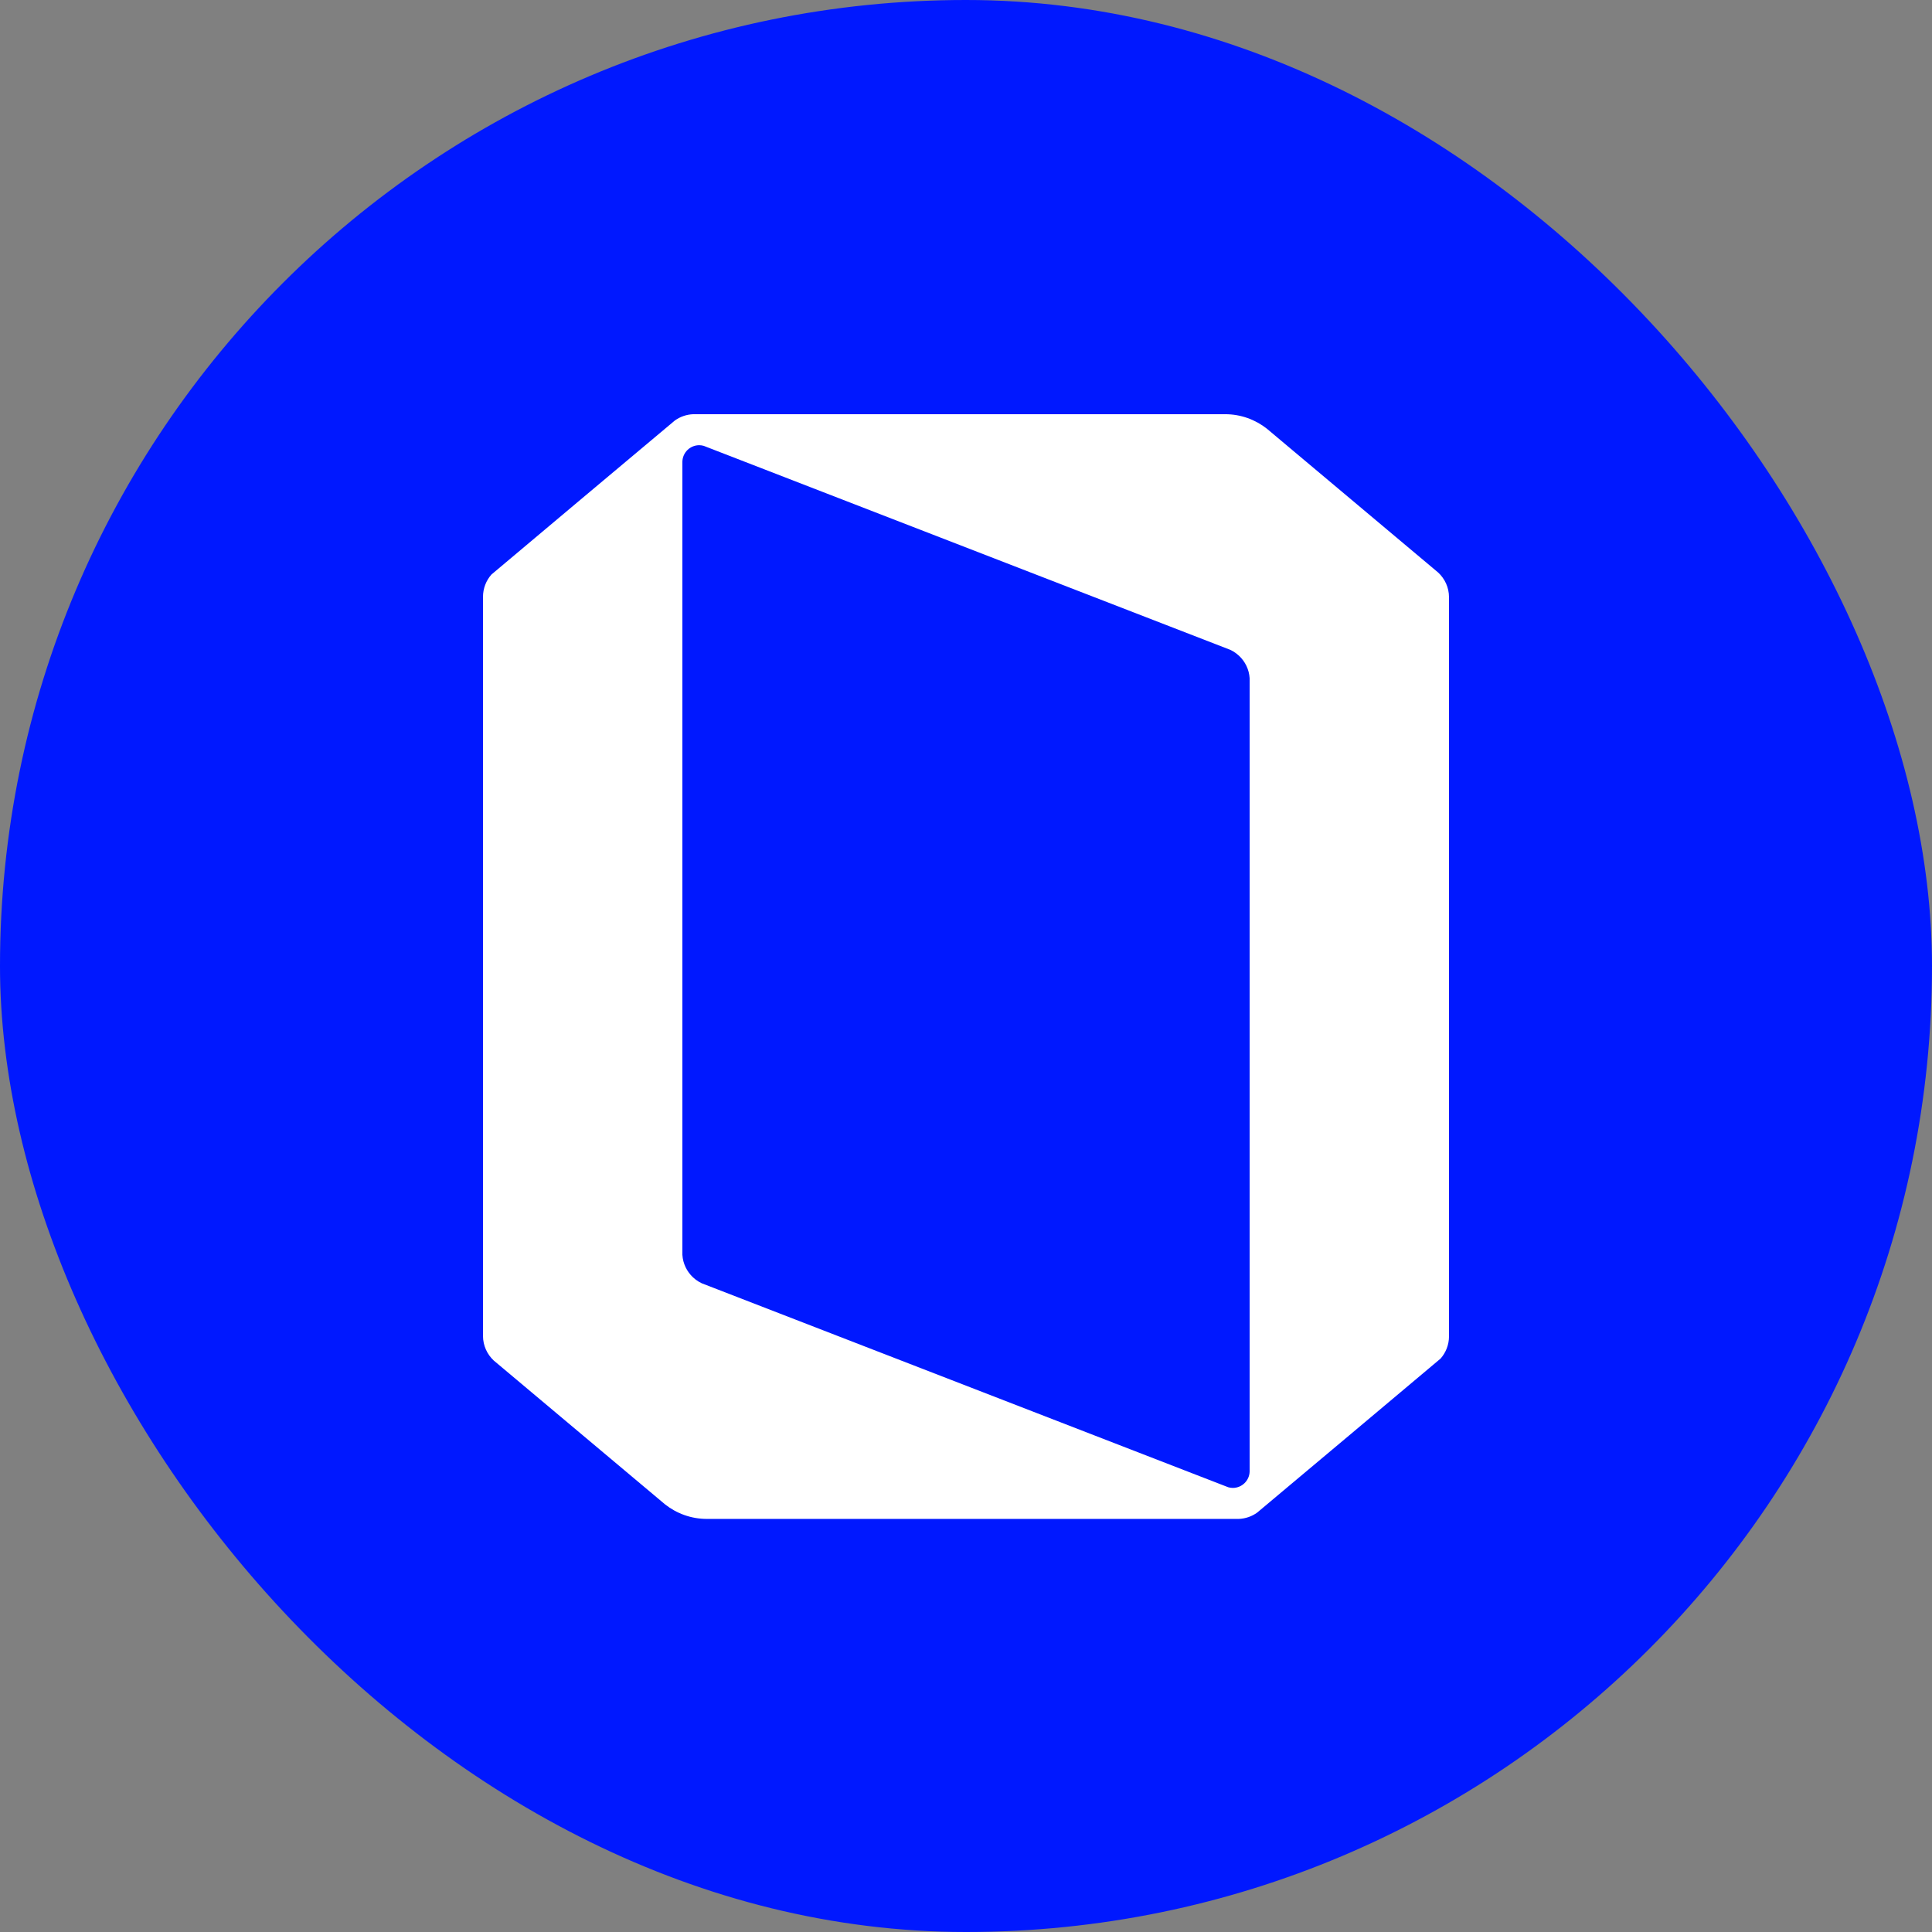
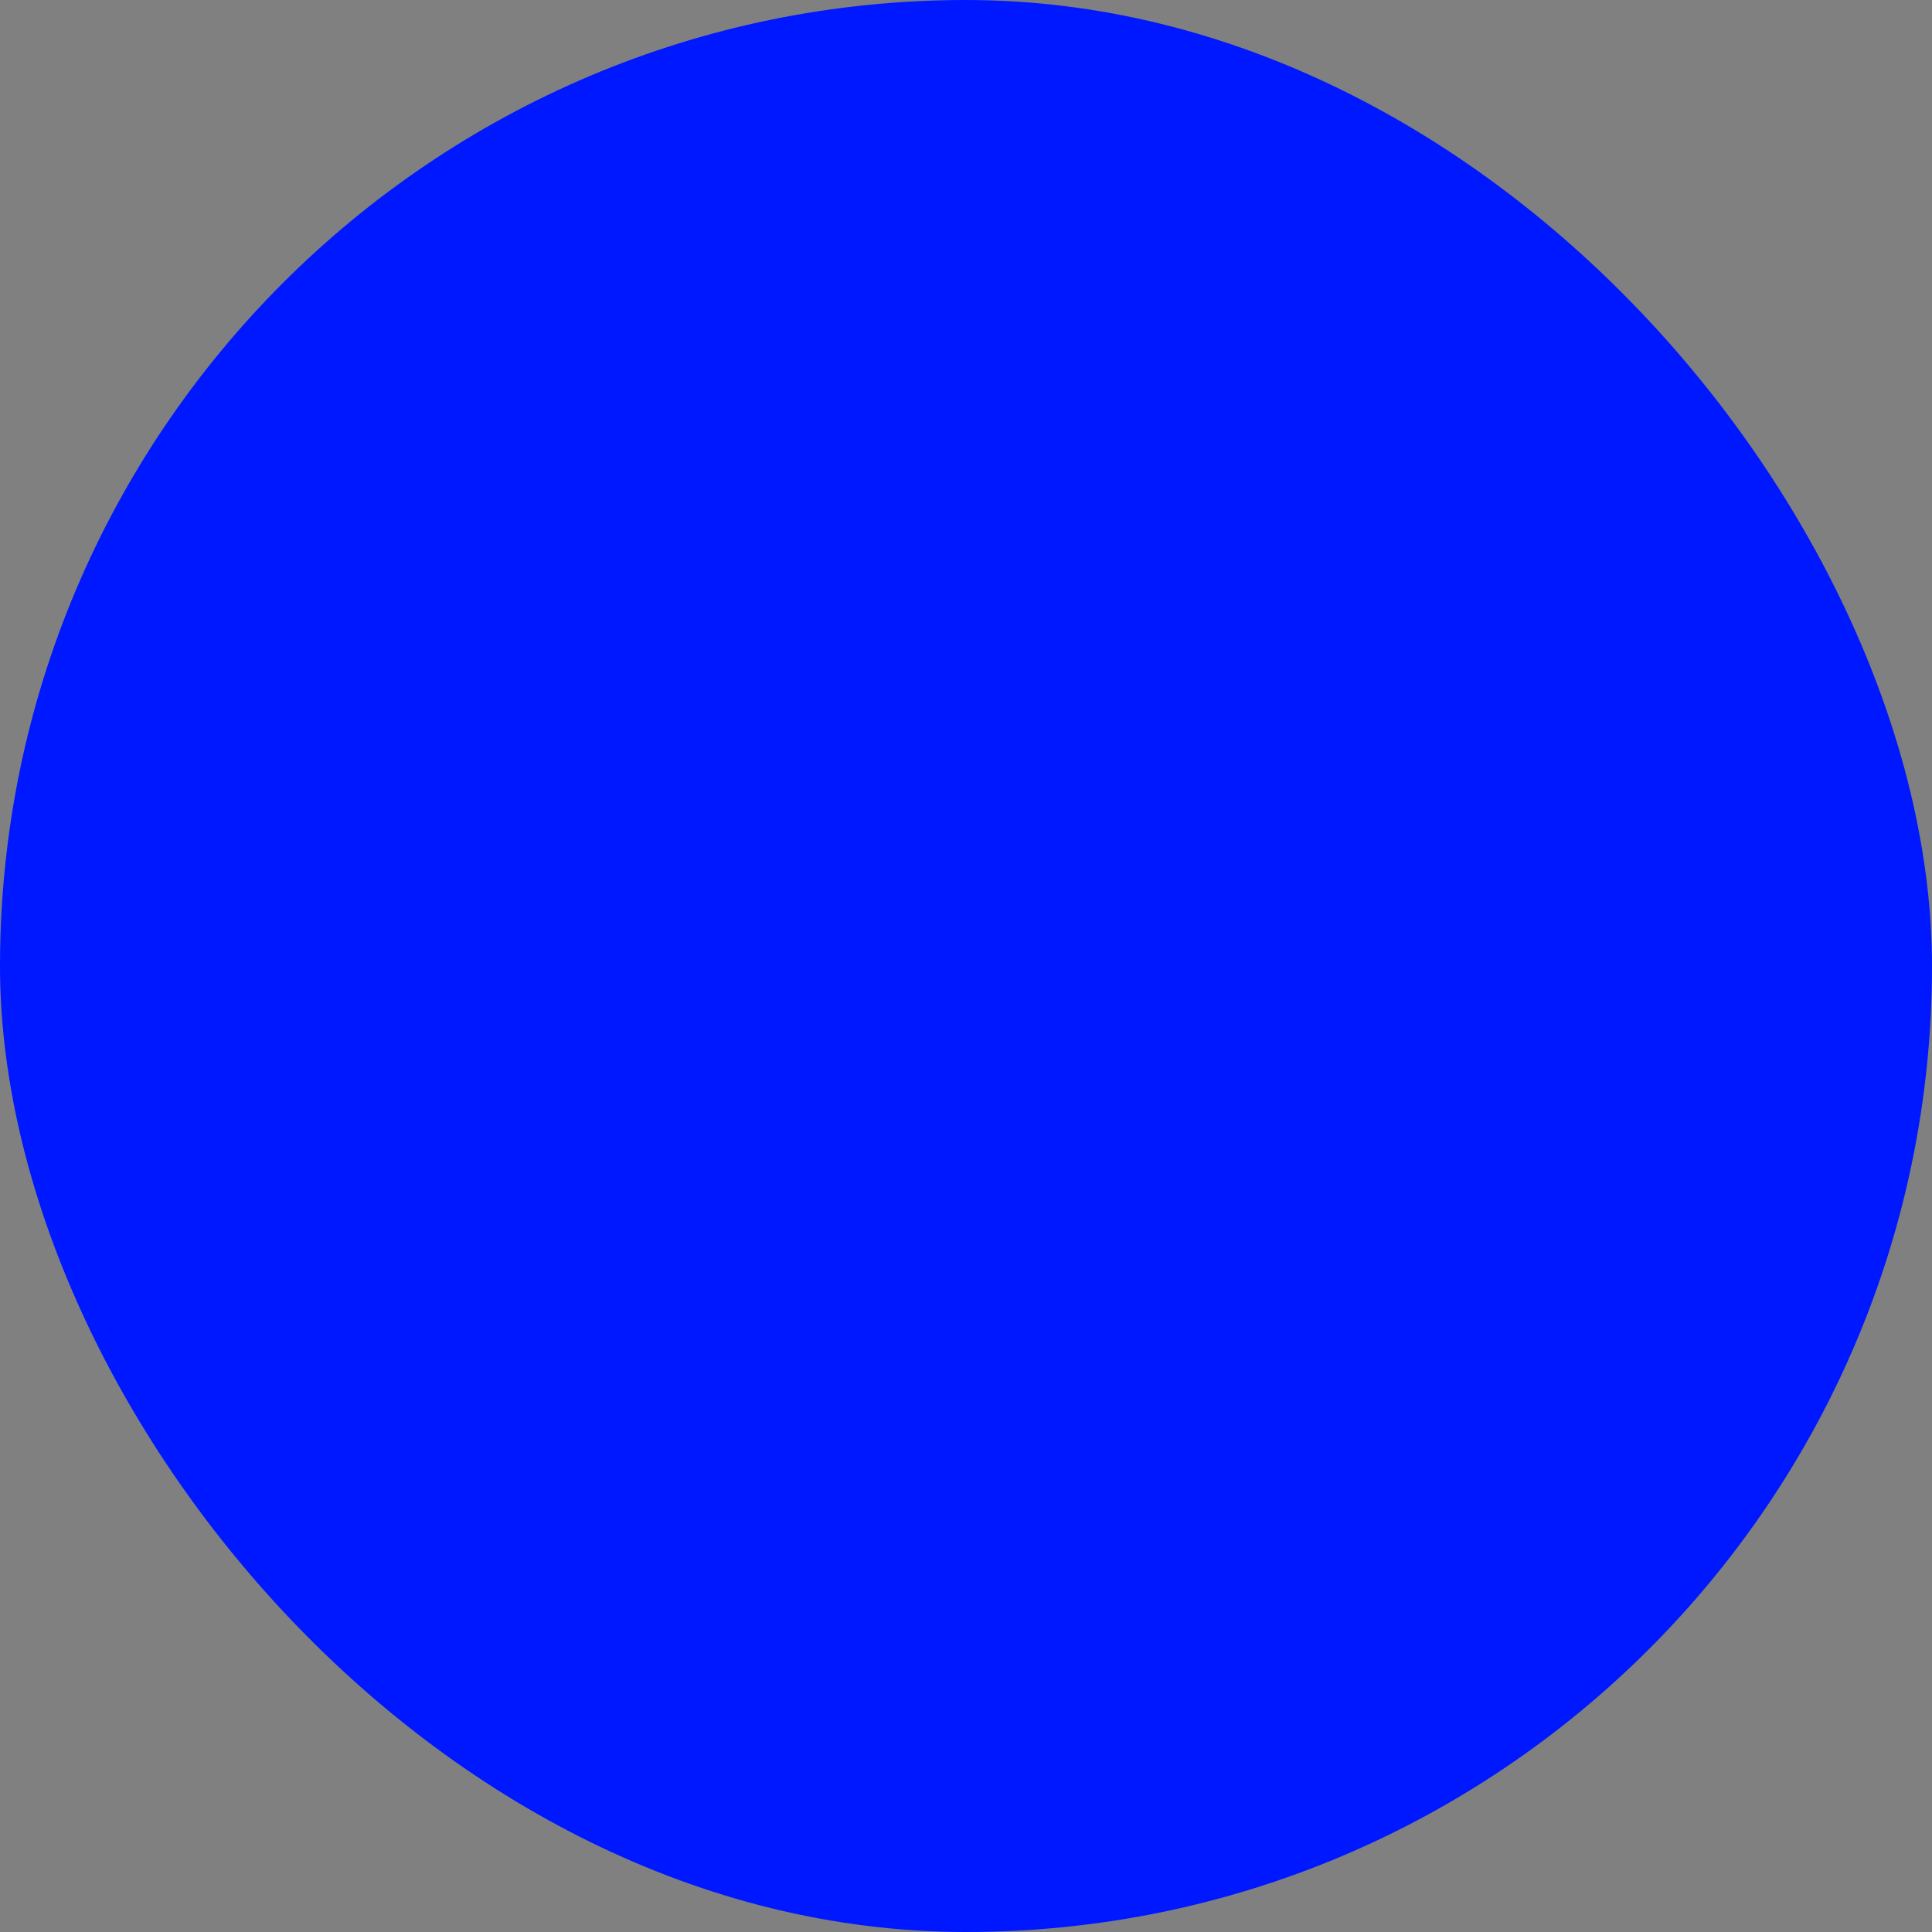
<svg xmlns="http://www.w3.org/2000/svg" width="512" height="512" viewBox="0 0 512 512" fill="none">
  <rect x="0" y="0" width="512" height="512" fill="#808080" stroke="none" />
  <rect width="512" height="512" rx="256" fill="#0018FF" />
-   <path d="M384 158.271C384 155.695 382.896 153.379 381.154 151.745L335.748 113.619C332.696 111.213 328.854 109.768 324.661 109.768H183.721C181.907 109.84 180.238 110.441 178.855 111.429C178.451 111.716 130.235 152.257 130.235 152.257C128.844 153.837 128 155.901 128 158.173V353.999C128 353.999 128 354.017 128 354.026C128 356.602 129.104 358.919 130.846 360.552L176.252 398.678C179.304 401.084 183.146 402.529 187.339 402.529H328.279C330.093 402.457 331.762 401.856 333.145 400.869C333.549 400.581 381.765 360.041 381.765 360.041C383.156 358.461 384 356.396 384 354.125V158.289C384 158.289 384 158.271 384 158.262V158.271ZM331.17 389.71V389.952C331.107 392.376 329.132 394.315 326.69 394.315C326.277 394.315 325.882 394.243 325.496 394.136L185.974 340.085C185.409 339.815 184.879 339.501 184.385 339.124L183.658 338.514C182.042 336.996 180.983 334.896 180.839 332.544C180.839 332.544 180.839 332.526 180.839 332.517C180.839 332.436 180.839 297.398 180.839 256.131V122.587V122.345C180.902 119.921 182.877 117.982 185.319 117.982C185.732 117.982 186.127 118.054 186.513 118.162L326.035 172.213C326.6 172.482 327.13 172.796 327.624 173.173L328.351 173.784C329.967 175.301 331.026 177.402 331.17 179.754C331.17 179.754 331.17 179.772 331.17 179.78C331.17 179.861 331.17 389.728 331.17 389.728V389.71Z" fill="white" />
</svg>